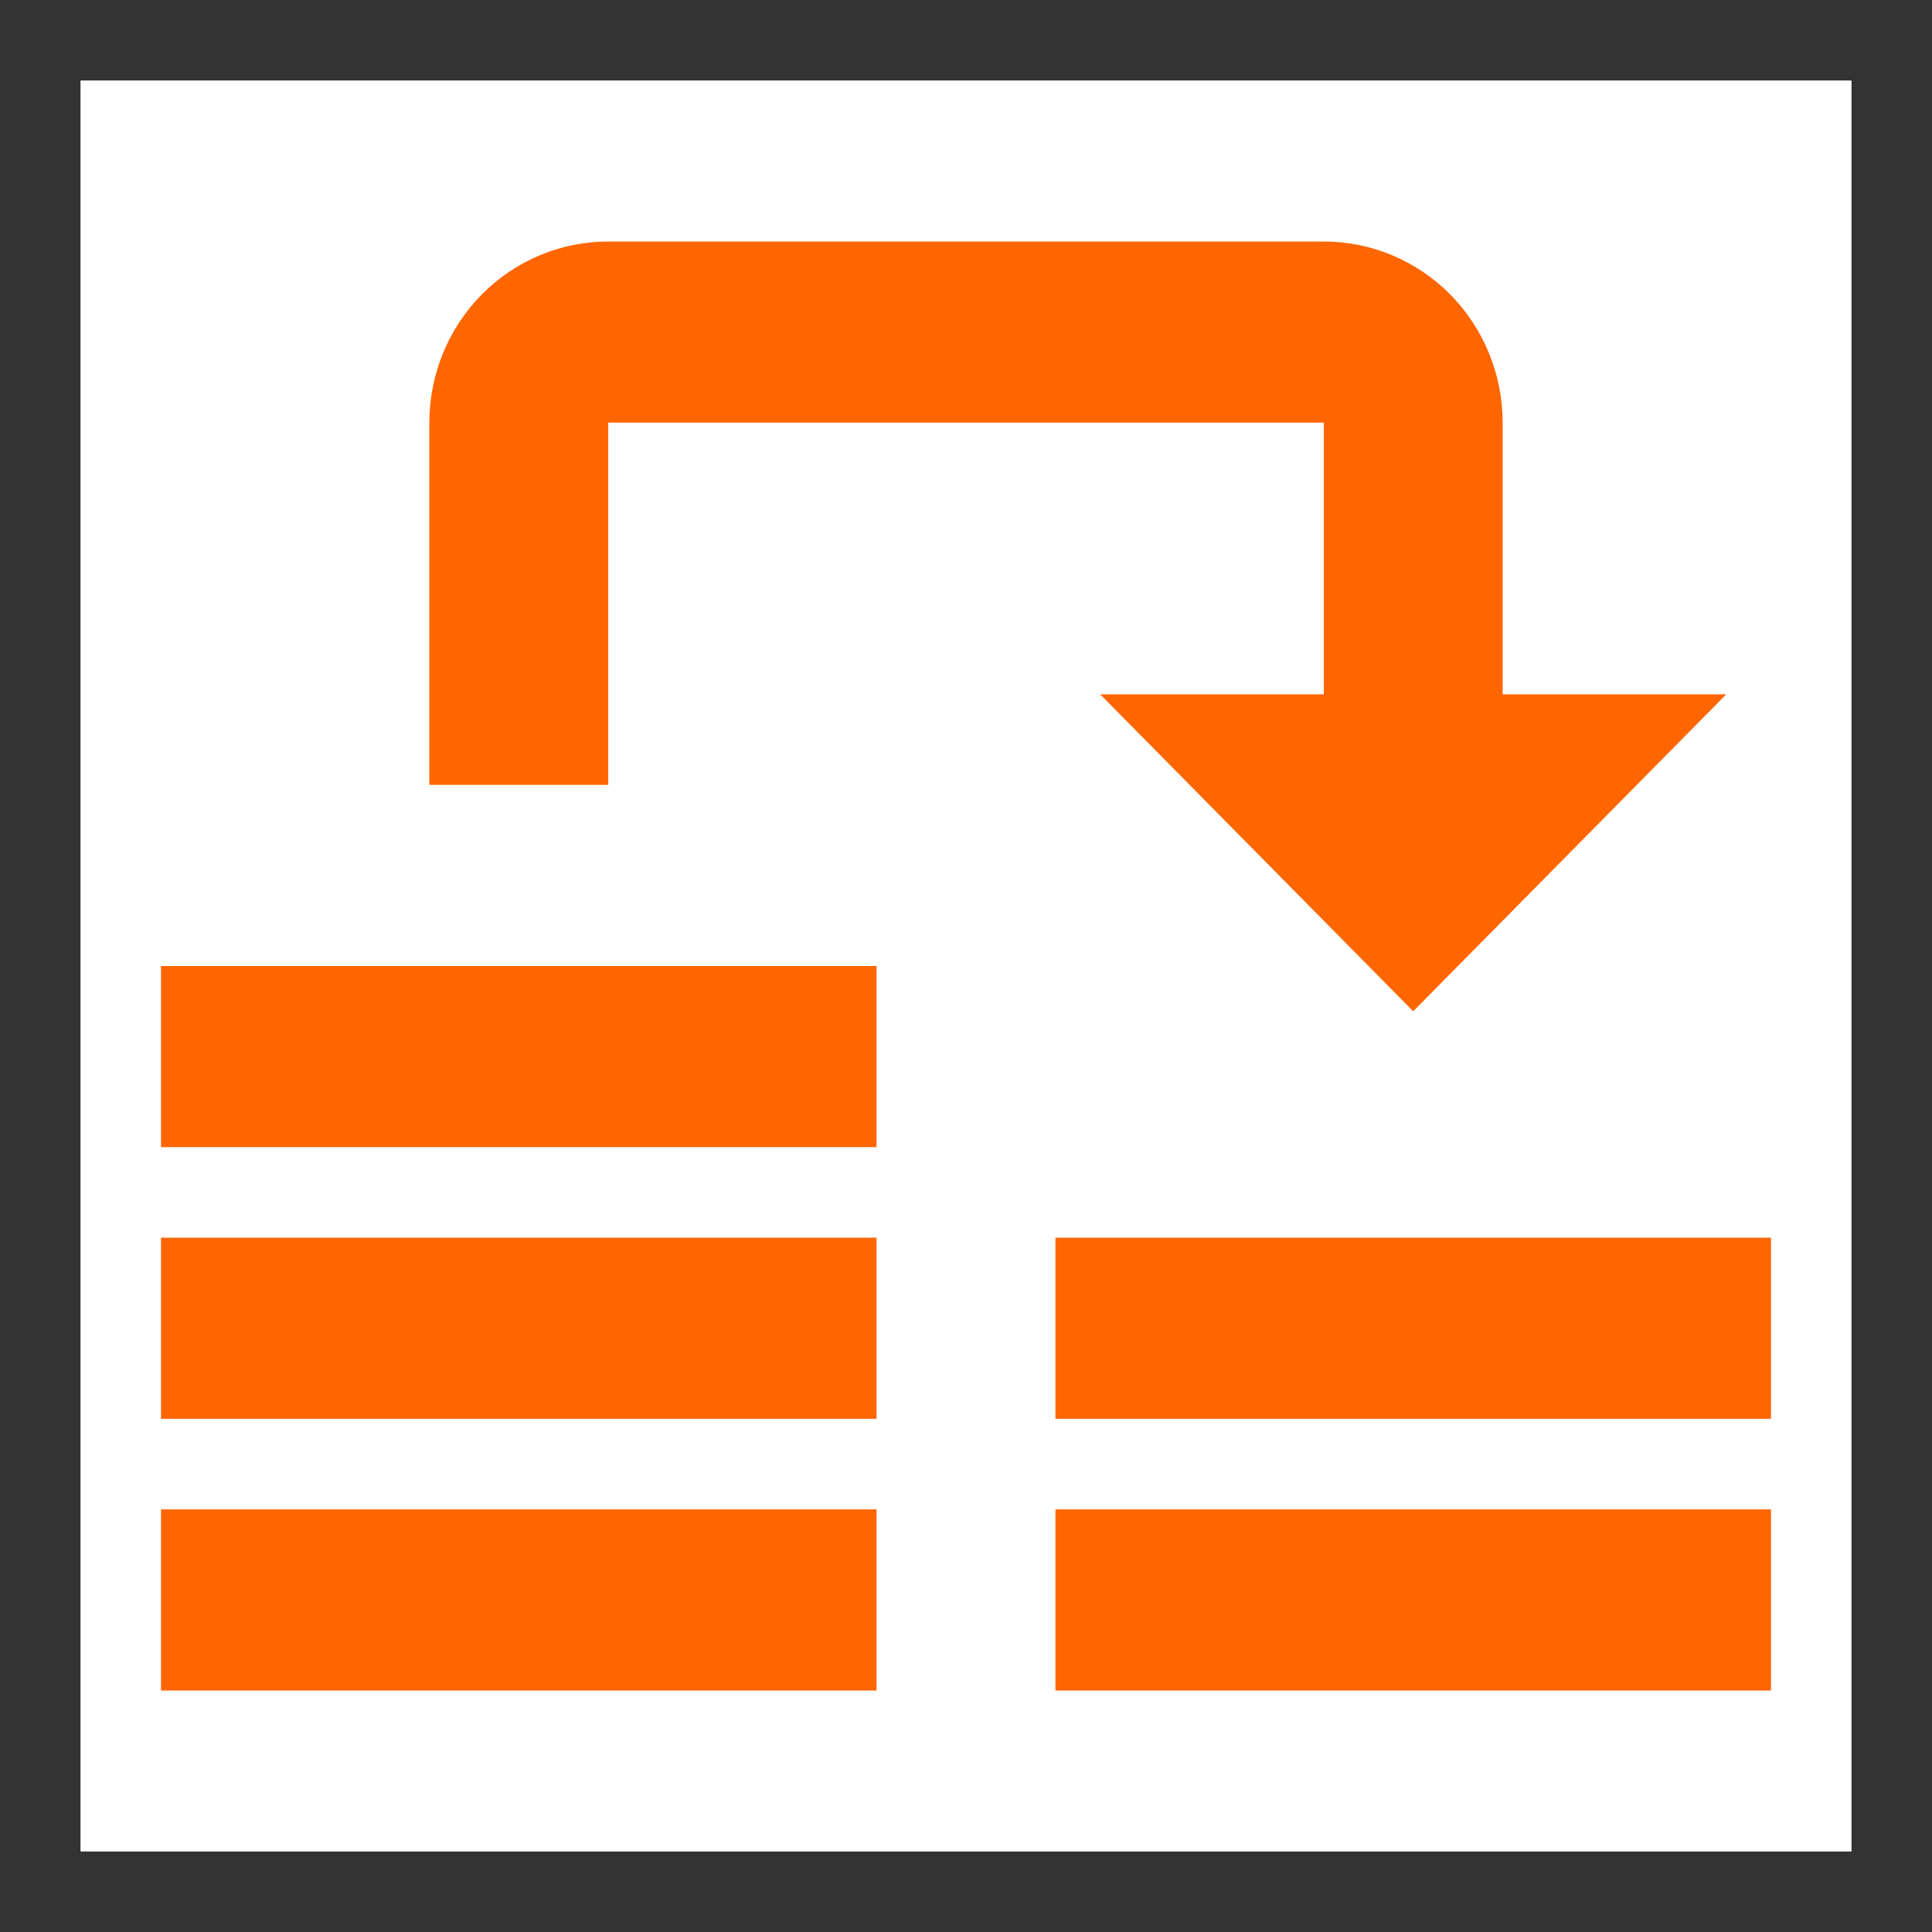
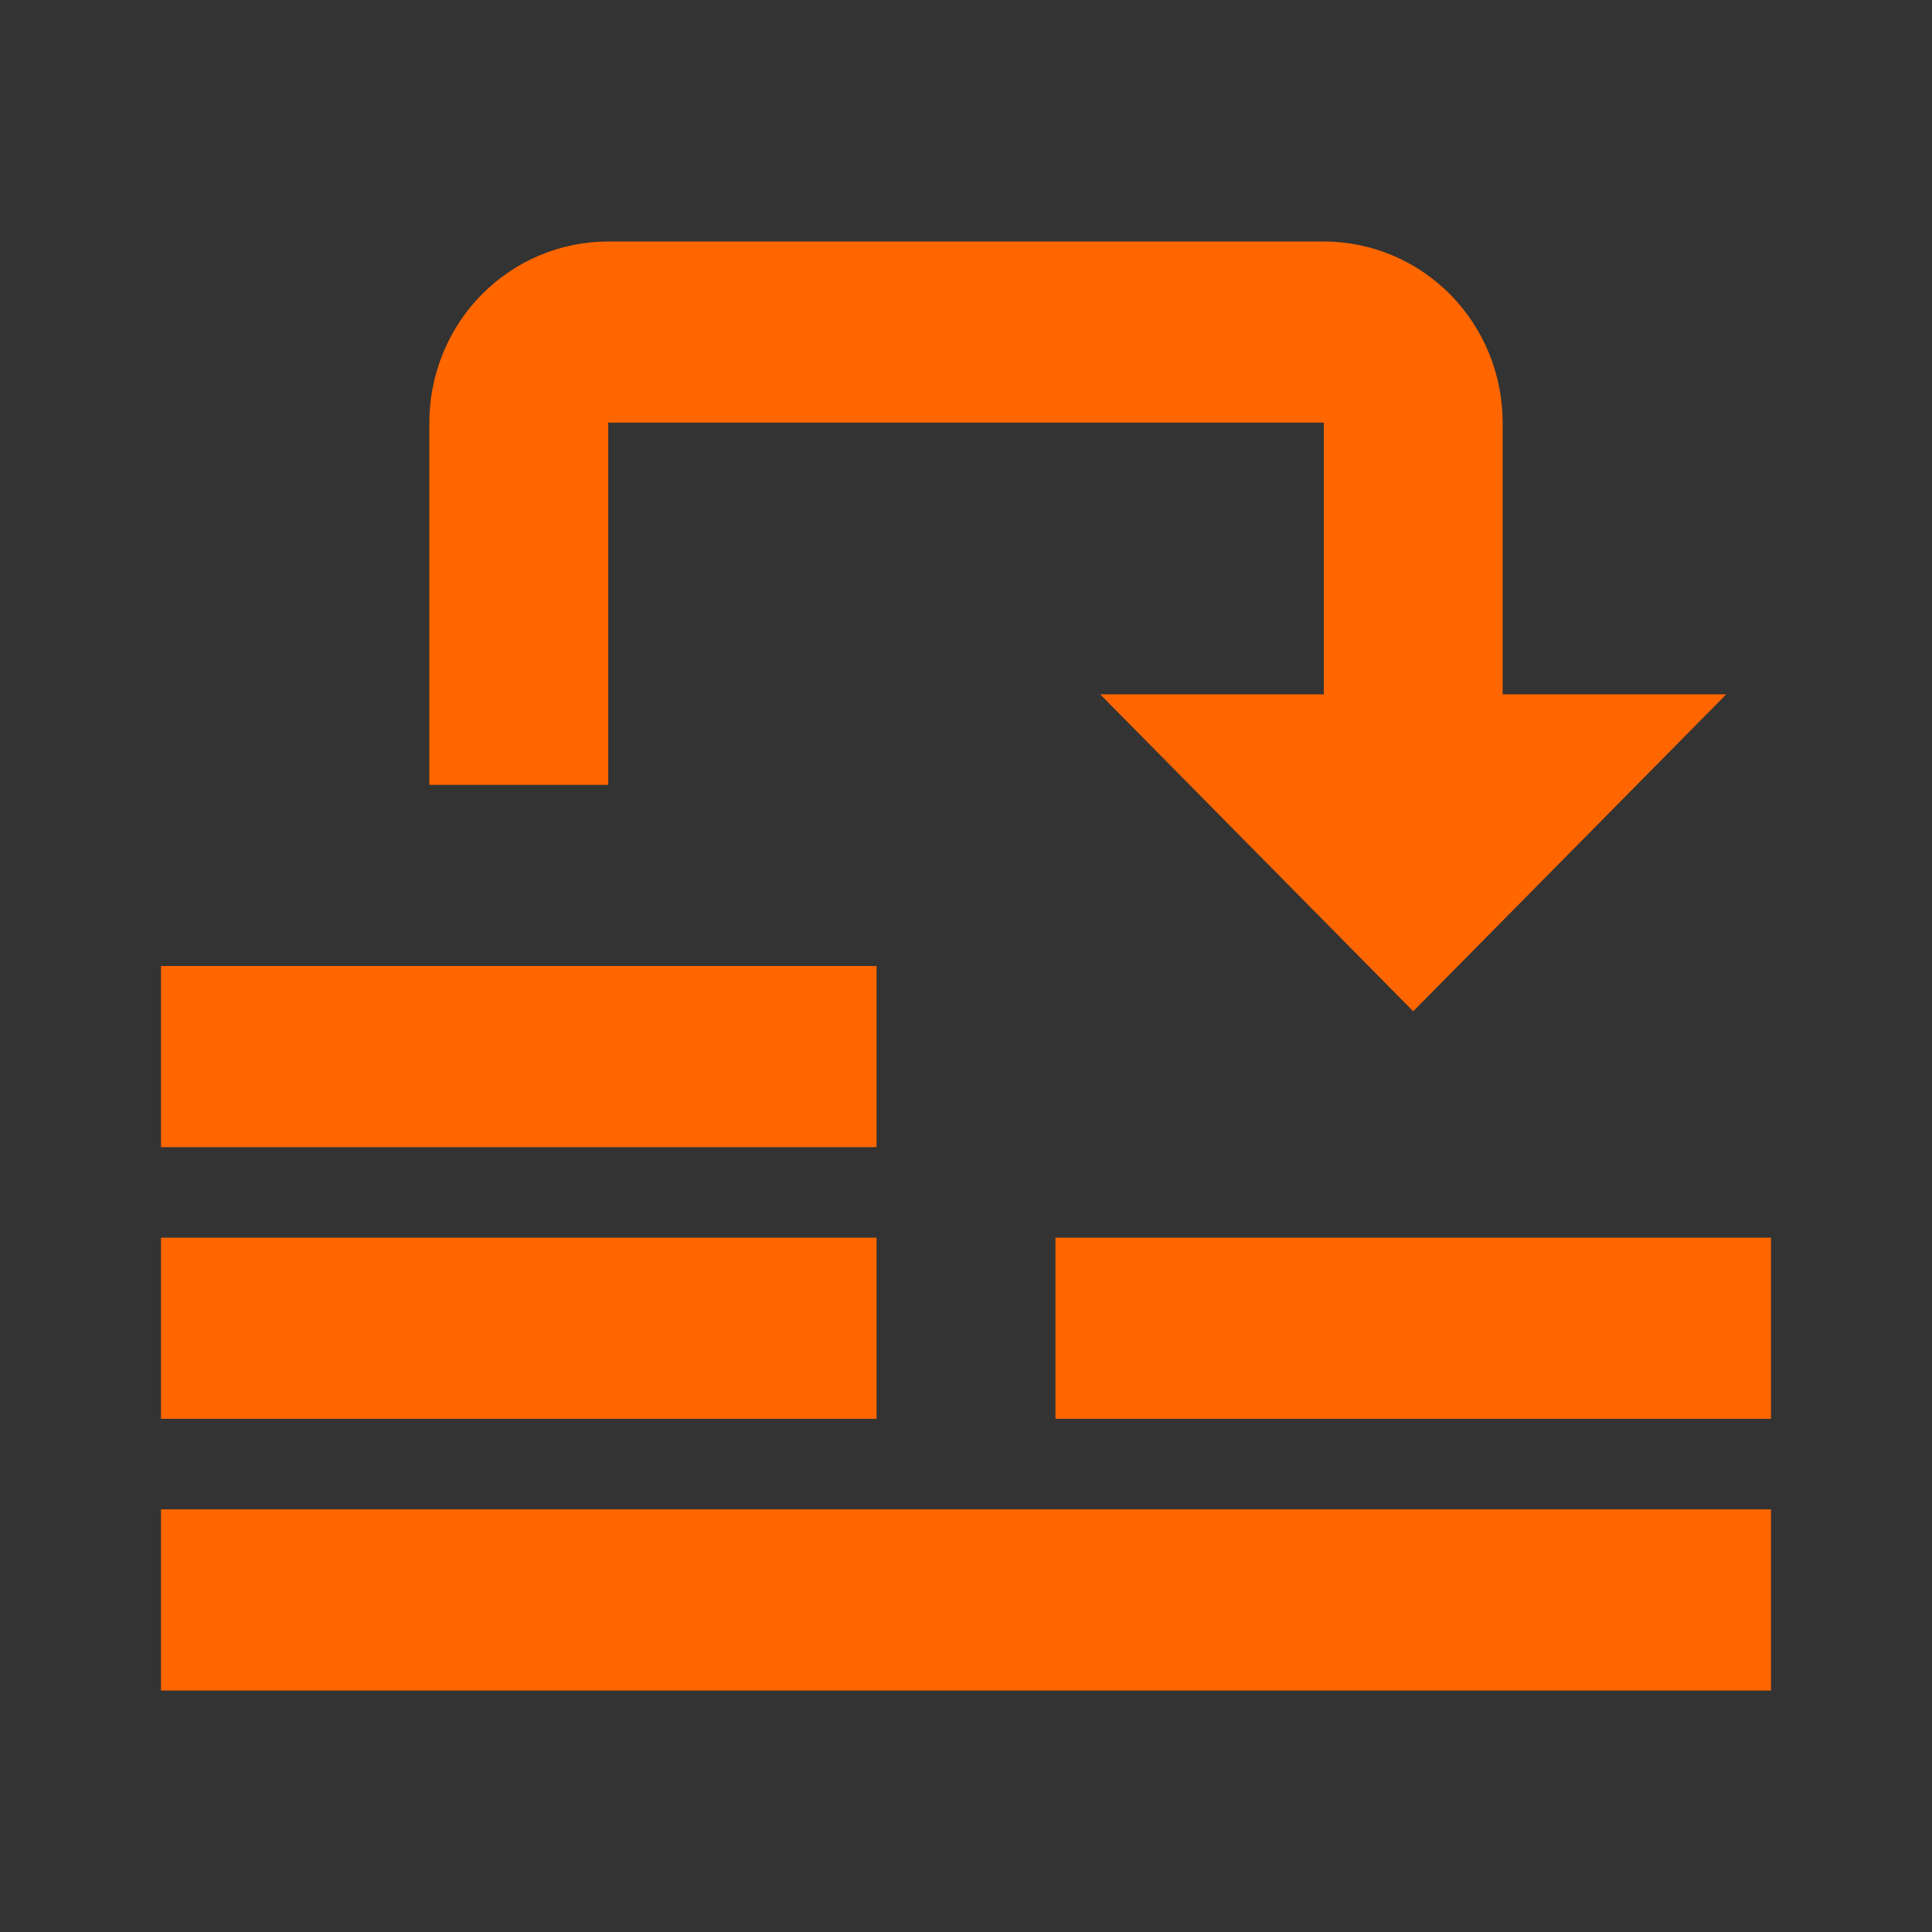
<svg xmlns="http://www.w3.org/2000/svg" width="48" height="48" viewBox="0 0 48 48" fill="none">
  <rect x="0" y="0" width="48" height="48" fill="#333333" stroke="none" />
-   <rect width="44" height="44" transform="translate(2 2)" fill="white" />
-   <path d="M15.111 6C13.932 6 12.802 6.474 11.968 7.318C11.135 8.162 10.667 9.307 10.667 10.5V19.5H15.111V10.5H32.889V17.25H27.333L35.111 25.125L42.889 17.25H37.333V10.5C37.333 9.307 36.865 8.162 36.032 7.318C35.198 6.474 34.068 6 32.889 6H15.111ZM4 24V28.5H21.778V24H4ZM4 30.75V35.25H21.778V30.75H4ZM26.222 30.75V35.25H44V30.75H26.222ZM4 37.5V42H21.778V37.5H4ZM26.222 37.5V42H44V37.5H26.222Z" fill="#FF6600" />
+   <path d="M15.111 6C13.932 6 12.802 6.474 11.968 7.318C11.135 8.162 10.667 9.307 10.667 10.5V19.5H15.111V10.5H32.889V17.25H27.333L35.111 25.125L42.889 17.25H37.333V10.5C37.333 9.307 36.865 8.162 36.032 7.318C35.198 6.474 34.068 6 32.889 6H15.111ZM4 24V28.5H21.778V24H4ZM4 30.75V35.25H21.778V30.75H4ZM26.222 30.75V35.25H44V30.75H26.222ZM4 37.5V42H21.778V37.5H4ZV42H44V37.5H26.222Z" fill="#FF6600" />
</svg>